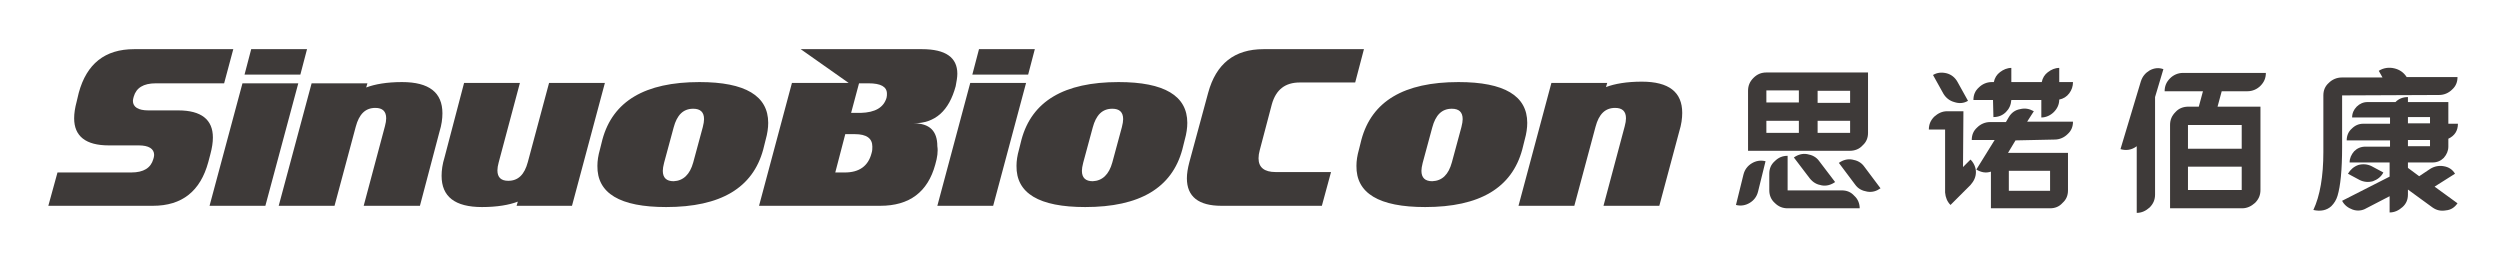
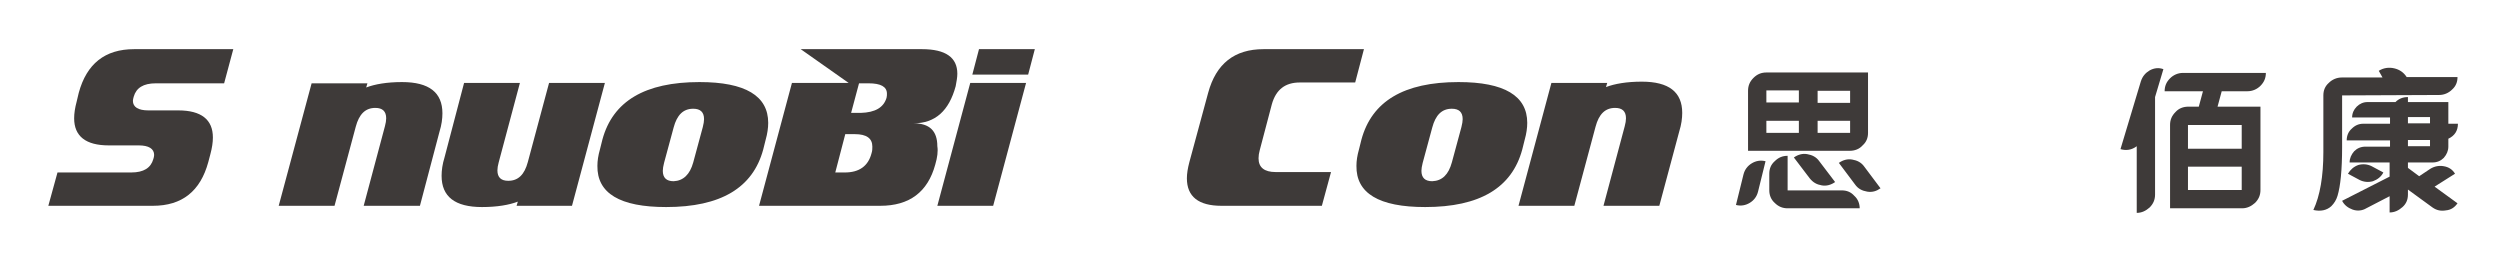
<svg xmlns="http://www.w3.org/2000/svg" version="1.1" id="图层_1" x="0px" y="0px" viewBox="0 0 600.1 61.2" style="enable-background:new 0 0 600.1 61.2;" xml:space="preserve">
  <style type="text/css">
	.st0{fill:#3E3A39;}
</style>
  <path class="st0" d="M418.5,41.9c0.3-1.2,1-2.1,2-2.7c1-0.6,2.1-0.8,3.3-0.5L422,46c-0.3,1.2-1,2.1-2,2.7c-1,0.6-2.1,0.8-3.3,0.5  L418.5,41.9z M448.4,31.9c0,1.2-0.4,2.2-1.3,3c-0.8,0.9-1.9,1.3-3.1,1.3h-24.4V21.8c0-1.2,0.4-2.2,1.3-3.1c0.9-0.9,1.9-1.3,3.1-1.3  h24.4L448.4,31.9L448.4,31.9z M424,24.6h7.8v-2.9H424V24.6z M424,31.9h7.8V29H424V31.9z M442.1,45.7c1.2,0,2.2,0.4,3,1.3  c0.9,0.8,1.3,1.9,1.3,3h-17.3c-1.2,0-2.2-0.4-3.1-1.3c-0.9-0.8-1.3-1.9-1.3-3v-4c0-1.2,0.4-2.2,1.3-3c0.9-0.9,1.9-1.3,3.1-1.3v8.3  L442.1,45.7L442.1,45.7z M430.6,37.8c1-0.7,2.1-1,3.2-0.8c1.2,0.2,2.2,0.7,2.9,1.7l3.8,5c-1,0.7-2.1,1-3.2,0.8  c-1.2-0.2-2.1-0.7-2.9-1.7L430.6,37.8z M444.1,21.8h-7.8v2.9h7.8V21.8z M444.1,29h-7.8v2.9h7.8V29z M451.4,45.2c-1,0.7-2,1-3.2,0.8  c-1.2-0.2-2.2-0.7-2.9-1.7l-3.9-5.2c1-0.7,2.1-1,3.2-0.8c1.2,0.2,2.2,0.7,2.9,1.7L451.4,45.2z" />
-   <path class="st0" d="M471.2,40.1l1.8-1.8c0.8,0.8,1.3,1.9,1.3,3c0,1.2-0.5,2.2-1.3,3.1l-4.8,4.8c-0.8-0.8-1.2-1.8-1.3-3V31.1h-3.9  c0-1.2,0.4-2.2,1.3-3.1c0.9-0.8,1.9-1.3,3.1-1.3h3.9L471.2,40.1L471.2,40.1L471.2,40.1z M472.4,24.2c-1,0.6-2.1,0.7-3.3,0.3  c-1.1-0.3-2-1-2.6-2L464,18c1-0.6,2.1-0.7,3.3-0.4c1.1,0.3,2,1,2.6,2.1L472.4,24.2z M483.8,33.7l-1.8,3h14.4v9c0,1.2-0.4,2.2-1.3,3  c-0.8,0.9-1.8,1.3-3,1.3h-14.2v-8.8c-1.2,0.4-2.3,0.2-3.5-0.5l4.4-7.1h-5.5c0-1.2,0.4-2.2,1.3-3c0.8-0.8,1.9-1.3,3.1-1.3h3.8  l0.7-1.2c0.6-1,1.5-1.7,2.7-1.9c1.2-0.3,2.2-0.1,3.3,0.5l-1.6,2.5h11c0,1.2-0.4,2.2-1.3,3c-0.8,0.8-1.9,1.3-3.1,1.3L483.8,33.7  L483.8,33.7z M478.4,24h-4.7c0-1.2,0.4-2.2,1.3-3c0.8-0.8,1.9-1.3,3.1-1.3h0.5c0.2-1,0.7-1.8,1.5-2.4c0.8-0.6,1.7-1,2.7-1v3.4h7.3  c0.2-1,0.7-1.8,1.5-2.4c0.8-0.6,1.7-1,2.7-1v3.4h3.3c0,1-0.3,1.9-0.9,2.7c-0.6,0.8-1.4,1.3-2.4,1.5c0,1.2-0.5,2.2-1.3,3  c-0.8,0.8-1.9,1.3-3,1.3V24h-7.2c-0.1,1.2-0.5,2.1-1.3,2.9c-0.8,0.8-1.8,1.2-3,1.2L478.4,24L478.4,24z M482.2,45.8h9.9V41h-9.9V45.8  z" />
  <path class="st0" d="M513.9,19.5c0.4-1.2,1.1-2,2.1-2.6c1.1-0.6,2.2-0.7,3.3-0.3l-2,6.7v23.4c0,1.2-0.4,2.2-1.3,3.1  c-0.9,0.8-1.9,1.3-3.1,1.3V35.1c-1.2,0.9-2.5,1.1-3.9,0.7L513.9,19.5z M533.3,21.9l-1,3.7h10.3v20c0,1.2-0.4,2.2-1.3,3.1  c-0.9,0.8-1.9,1.3-3.1,1.3h-17.3V30c0-1.2,0.4-2.2,1.3-3.1c0.8-0.9,1.9-1.3,3.1-1.3h2.5l1-3.7h-9.2c0-1.2,0.4-2.2,1.3-3.1  c0.8-0.8,1.9-1.3,3.1-1.3h19.9c0,1.2-0.4,2.2-1.3,3.1c-0.8,0.8-1.9,1.3-3.1,1.3L533.3,21.9L533.3,21.9z M538.1,30h-12.9v5.7h12.9V30  z M525.2,45.6h12.9V40h-12.9L525.2,45.6L525.2,45.6z" />
  <path class="st0" d="M562.2,22.9v12.4c0,5.5-0.4,9.4-1.1,11.7c-0.3,1-0.8,1.8-1.5,2.5c-1.1,1-2.6,1.3-4.3,0.9  c1.6-3.4,2.4-8.1,2.4-13.9V22.9c0-1.2,0.4-2.2,1.3-3c0.8-0.8,1.9-1.3,3.1-1.3h9.8L571,17c1.1-0.7,2.4-0.9,3.7-0.6  c1.3,0.3,2.3,1,3,2.1h12.2c0,1.2-0.4,2.2-1.3,3c-0.8,0.8-1.9,1.3-3.1,1.3L562.2,22.9L562.2,22.9z M584.4,44.8l5.5,4  c-0.7,1-1.6,1.6-2.8,1.7c-1.2,0.2-2.2,0-3.2-0.7l-5.9-4.3v1.2c0,1.2-0.4,2.2-1.3,3c-0.9,0.8-1.9,1.3-3.1,1.3v-3.9L568,50  c-1,0.6-2.2,0.7-3.3,0.3c-1.1-0.4-2-1.1-2.5-2.1l11.4-5.8v-3.4H564c0-1,0.4-1.9,1.1-2.7c0.7-0.7,1.6-1.1,2.7-1.1h5.9v-1.5h-10.4  c0-1.1,0.4-2.1,1.2-2.8c0.8-0.8,1.7-1.2,2.8-1.2h6.4v-1.5h-9.1c0-1,0.4-1.9,1.1-2.6c0.7-0.7,1.6-1.1,2.6-1.1h6.7  c0.8-0.8,1.8-1.2,3-1.2v1.2h9.7v5.2h2.3c0,1.7-0.8,2.9-2.3,3.6v1.9c0,1-0.4,1.9-1.1,2.7c-0.7,0.7-1.6,1.1-2.7,1.1H578v1.3l2.7,2  l2.7-1.8c1-0.6,2.1-0.8,3.2-0.6c1.2,0.2,2.1,0.8,2.7,1.8L584.4,44.8z M572.1,41.4c-0.5,1-1.4,1.7-2.5,2.1c-1.1,0.3-2.2,0.2-3.2-0.3  l-2.8-1.5c0.6-1,1.4-1.7,2.5-2.1c1.1-0.3,2.2-0.2,3.2,0.3L572.1,41.4z M578,29.6h5.3v-1.5H578V29.6z M578,35.1h5.3v-1.5H578V35.1z" />
  <g>
    <path class="st0" d="M53.8,20H37.4c-3,0-4.7,1.1-5.3,3.2c-0.1,0.4-0.2,0.7-0.2,1c0,1.5,1.3,2.3,3.7,2.3h7.2c5.5,0,8.3,2.2,8.3,6.5   c0,1.2-0.2,2.5-0.6,4L50,38.9c-1.9,7-6.3,10.5-13.3,10.5H11.6l2.2-8h17.7c3,0,4.7-1.1,5.3-3.2c0.1-0.3,0.2-0.7,0.2-1   c0-1.5-1.3-2.3-3.7-2.3h-7.2c-5.5,0-8.3-2.2-8.3-6.5c0-1.2,0.2-2.5,0.6-4l0.5-2.1c1.9-7,6.3-10.5,13.3-10.5l23.8,0L53.8,20z" />
-     <path class="st0" d="M63.7,49.4H50.3L58.2,20h13.4L63.7,49.4z M72.1,17.9H58.7l1.6-6.1h13.4L72.1,17.9z" />
    <path class="st0" d="M100.8,49.4H87.3l5.1-19.1c0.2-0.7,0.3-1.4,0.3-1.9c0-1.7-0.9-2.5-2.6-2.5c-2.4,0-3.9,1.5-4.7,4.5l-5.1,19   H66.9L74.8,20h13.4l-0.3,1c2.1-0.8,5-1.3,8.6-1.3c6.5,0,9.7,2.5,9.7,7.5c0,1.3-0.2,2.8-0.7,4.4L100.8,49.4z" />
    <path class="st0" d="M111.4,19.9h13.4l-5.1,19.1c-0.2,0.7-0.3,1.4-0.3,1.9c0,1.7,0.9,2.5,2.6,2.5c2.4,0,3.9-1.5,4.7-4.5l5.1-19   h13.4l-7.9,29.5H124l0.3-1c-2.1,0.8-5,1.3-8.6,1.3c-6.5,0-9.7-2.5-9.7-7.5c0-1.3,0.2-2.8,0.7-4.4L111.4,19.9z" />
    <path class="st0" d="M183.2,35.9c-2.5,9.2-10.2,13.8-23.3,13.8c-11.1,0-16.6-3.3-16.5-9.9c0-1.2,0.2-2.5,0.6-3.9l0.6-2.4   c2.5-9.2,10.2-13.8,23.3-13.8c11,0,16.5,3.3,16.5,9.8c0,1.2-0.2,2.6-0.6,4L183.2,35.9z M166.4,39l2.3-8.5c0.2-0.8,0.3-1.4,0.3-1.9   c0-1.7-0.9-2.5-2.6-2.5c-2.4,0-3.9,1.5-4.7,4.5l-2.3,8.5c-0.2,0.8-0.3,1.4-0.3,1.9c0,1.7,0.9,2.5,2.6,2.5   C164,43.4,165.6,41.9,166.4,39" />
    <path class="st0" d="M224.5,39.5c-1.8,6.6-6.2,9.9-13.2,9.9h-29.1l7.9-29.5h13.6l-11.5-8.1h29.1c5.7,0,8.5,2,8.5,5.9   c0,0.9-0.2,1.9-0.4,3c-1.6,5.9-4.9,8.9-10.1,8.9c3.8,0,5.7,1.8,5.7,5.5C225.2,36.3,225,37.8,224.5,39.5 M209.2,36.8   c0.2-0.6,0.2-1.1,0.2-1.6c0-2-1.4-3-4.2-3h-2.3l-2.4,9.2h2.3C206.2,41.4,208.4,39.9,209.2,36.8 M212.8,23.5c0.1-0.4,0.1-0.7,0.1-1   c0-1.7-1.5-2.5-4.4-2.5h-2.3l-1.9,7.1h2.3C210.1,27,212.1,25.8,212.8,23.5" />
    <path class="st0" d="M238.4,49.4H225l7.9-29.5h13.4L238.4,49.4z M246.8,17.9h-13.4l1.6-6.1h13.4L246.8,17.9z" />
-     <path class="st0" d="M283.8,35.9c-2.5,9.2-10.2,13.8-23.3,13.8c-11.1,0-16.6-3.3-16.5-9.9c0-1.2,0.2-2.5,0.6-3.9l0.6-2.4   c2.5-9.2,10.2-13.8,23.3-13.8c11,0,16.5,3.3,16.5,9.8c0,1.2-0.2,2.6-0.6,4L283.8,35.9z M267,39l2.3-8.5c0.2-0.8,0.3-1.4,0.3-1.9   c0-1.7-0.9-2.5-2.6-2.5c-2.4,0-3.9,1.5-4.7,4.5l-2.3,8.5c-0.2,0.8-0.3,1.4-0.3,1.9c0,1.7,0.9,2.5,2.6,2.5   C264.6,43.4,266.2,41.9,267,39" />
    <path class="st0" d="M317.3,49.4h-24.1c-5.5,0-8.3-2.2-8.3-6.6c0-1.1,0.2-2.4,0.6-3.9l4.5-16.6c1.9-7,6.3-10.5,13.3-10.5h24.1   l-2.1,8H312c-3.5,0-5.7,1.7-6.7,5.2l-2.9,11c-0.2,0.7-0.3,1.4-0.3,2c0,2.2,1.4,3.3,4.1,3.3h13.3L317.3,49.4z" />
    <path class="st0" d="M365.4,35.9c-2.5,9.2-10.2,13.8-23.3,13.8c-11.1,0-16.6-3.3-16.5-9.9c0-1.2,0.2-2.5,0.6-3.9l0.6-2.4   c2.5-9.2,10.2-13.8,23.3-13.8c11,0,16.5,3.3,16.5,9.8c0,1.2-0.2,2.6-0.6,4L365.4,35.9z M348.5,39l2.3-8.5c0.2-0.8,0.3-1.4,0.3-1.9   c0-1.7-0.9-2.5-2.6-2.5c-2.4,0-3.9,1.5-4.7,4.5l-2.3,8.5c-0.2,0.8-0.3,1.4-0.3,1.9c0,1.7,0.9,2.5,2.6,2.5   C346.2,43.4,347.7,41.9,348.5,39" />
    <path class="st0" d="M398.3,49.4h-13.4l5.1-19.1c0.2-0.7,0.3-1.4,0.3-1.9c0-1.7-0.9-2.5-2.6-2.5c-2.4,0-3.9,1.5-4.7,4.5l-5.1,19   h-13.4l7.9-29.5h13.4l-0.3,1c2.1-0.8,5-1.3,8.6-1.3c6.5,0,9.7,2.5,9.7,7.5c0,1.3-0.2,2.8-0.7,4.4L398.3,49.4z" />
  </g>
</svg>